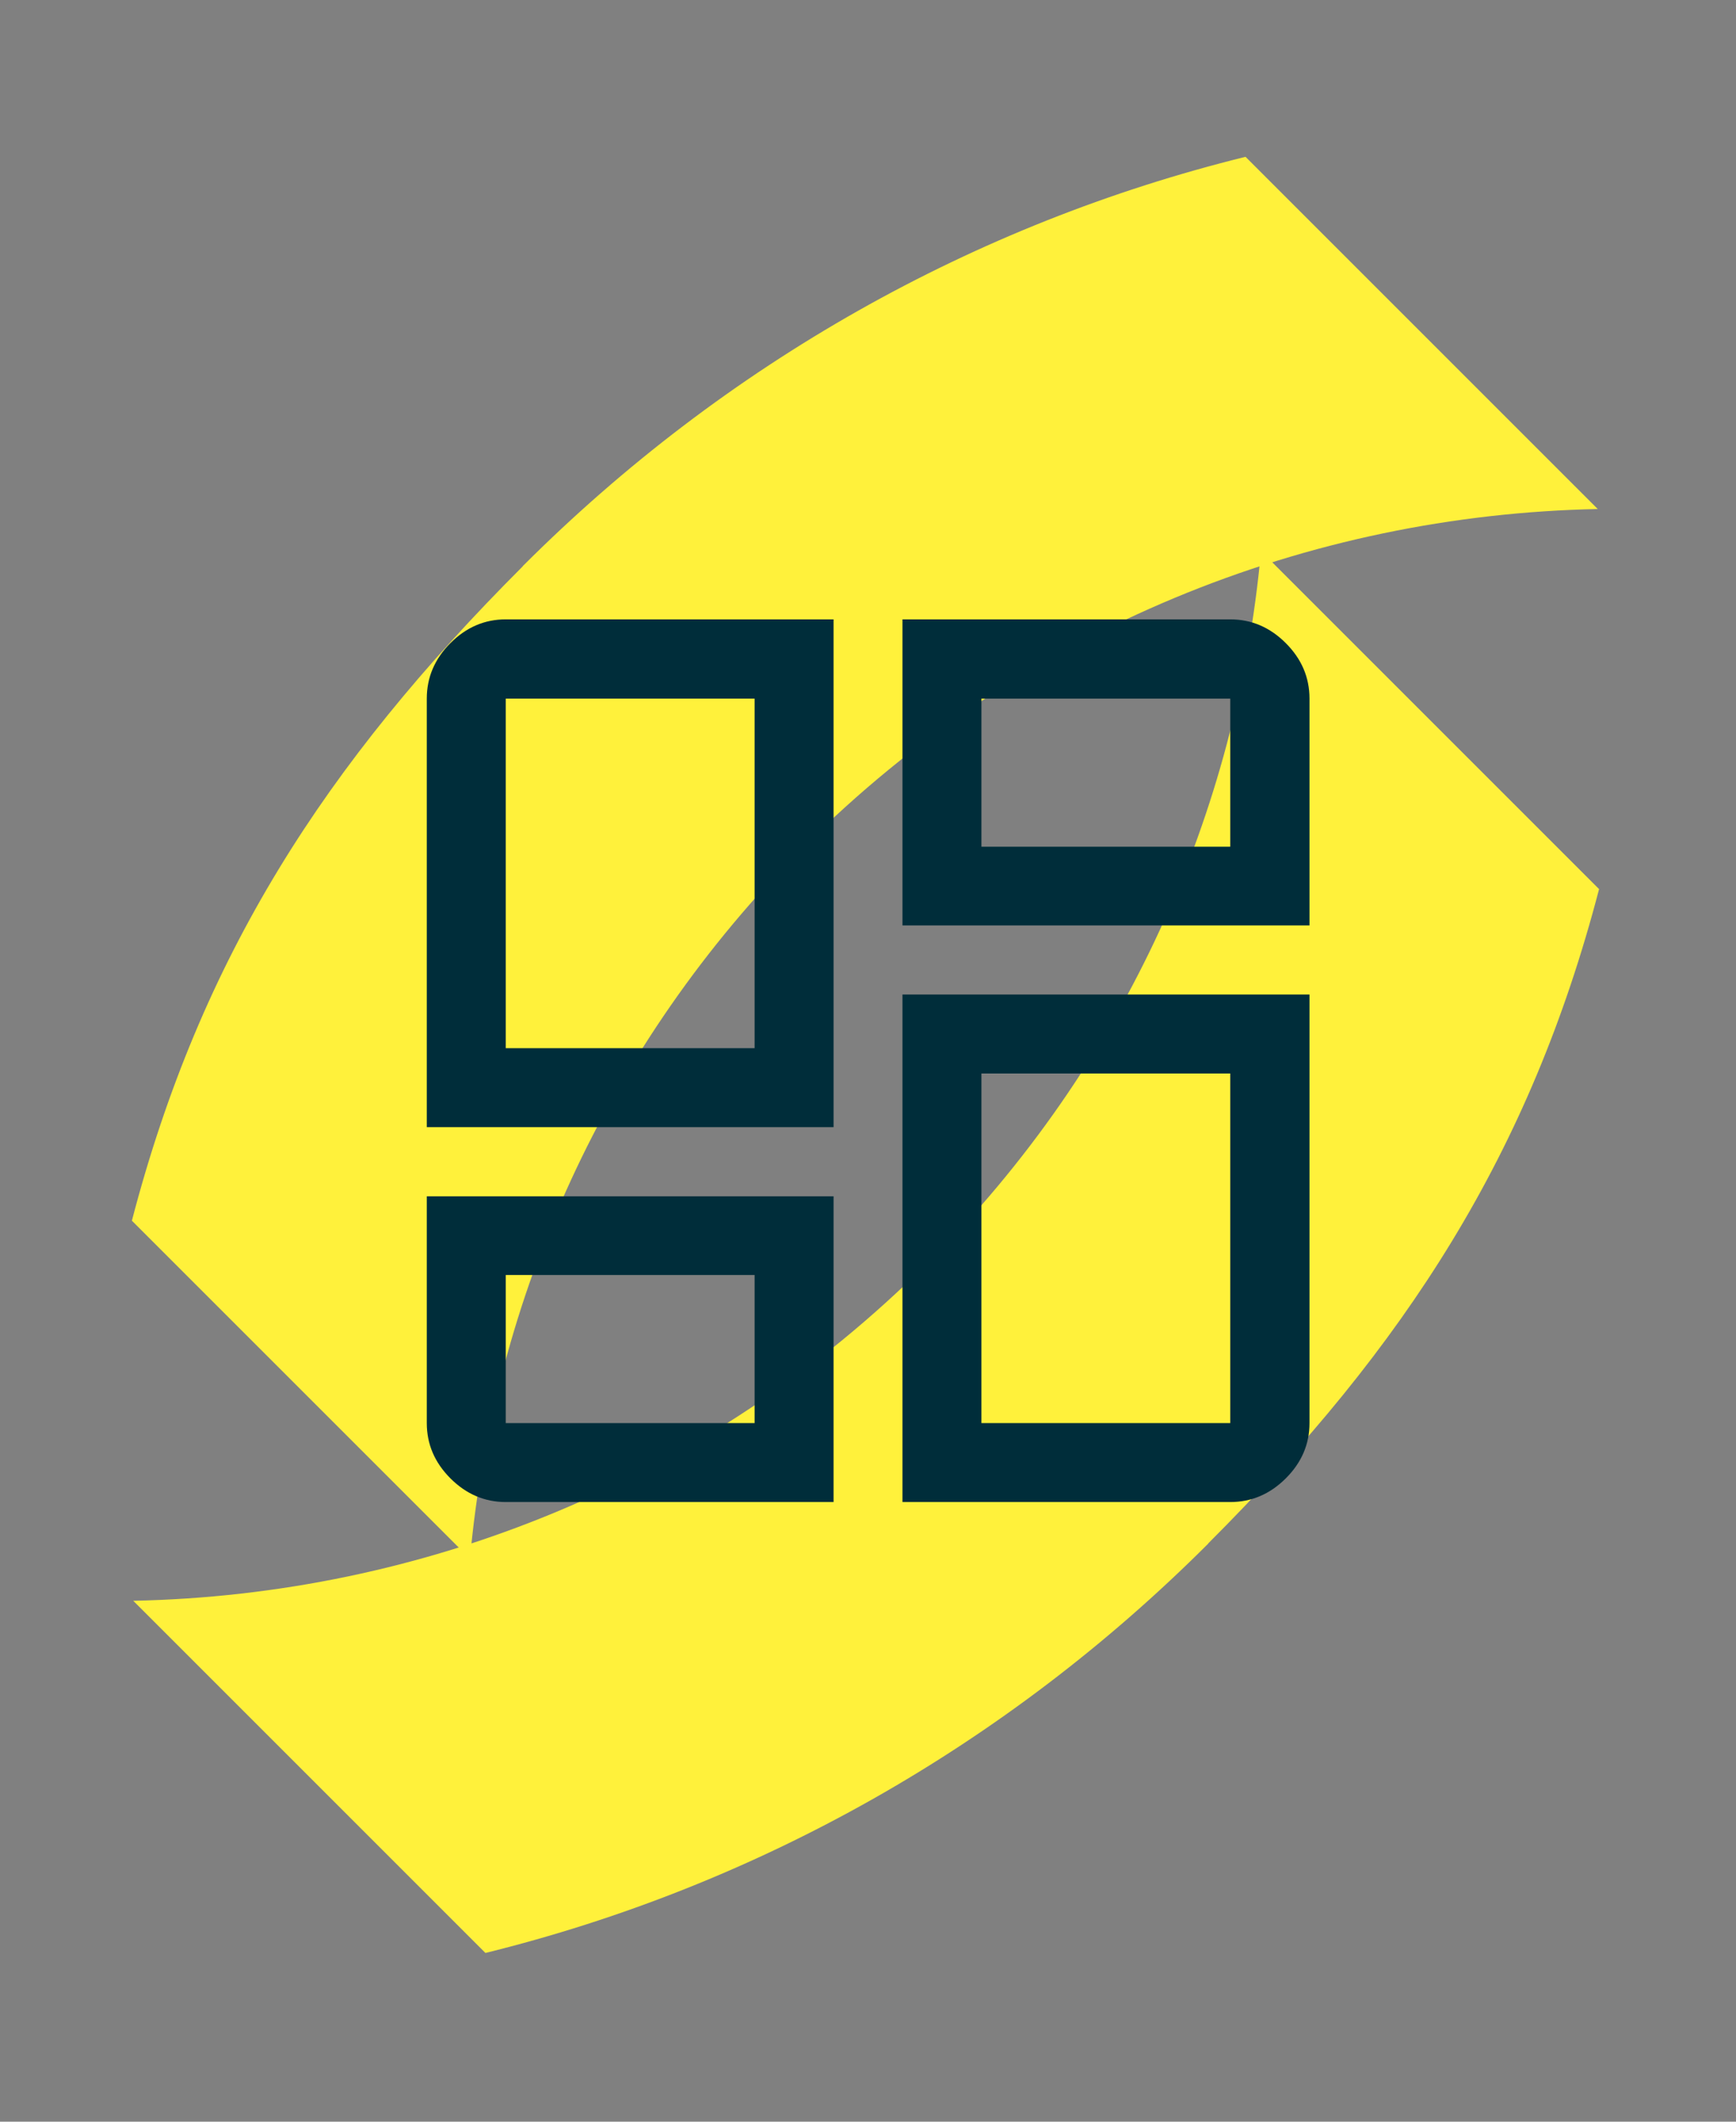
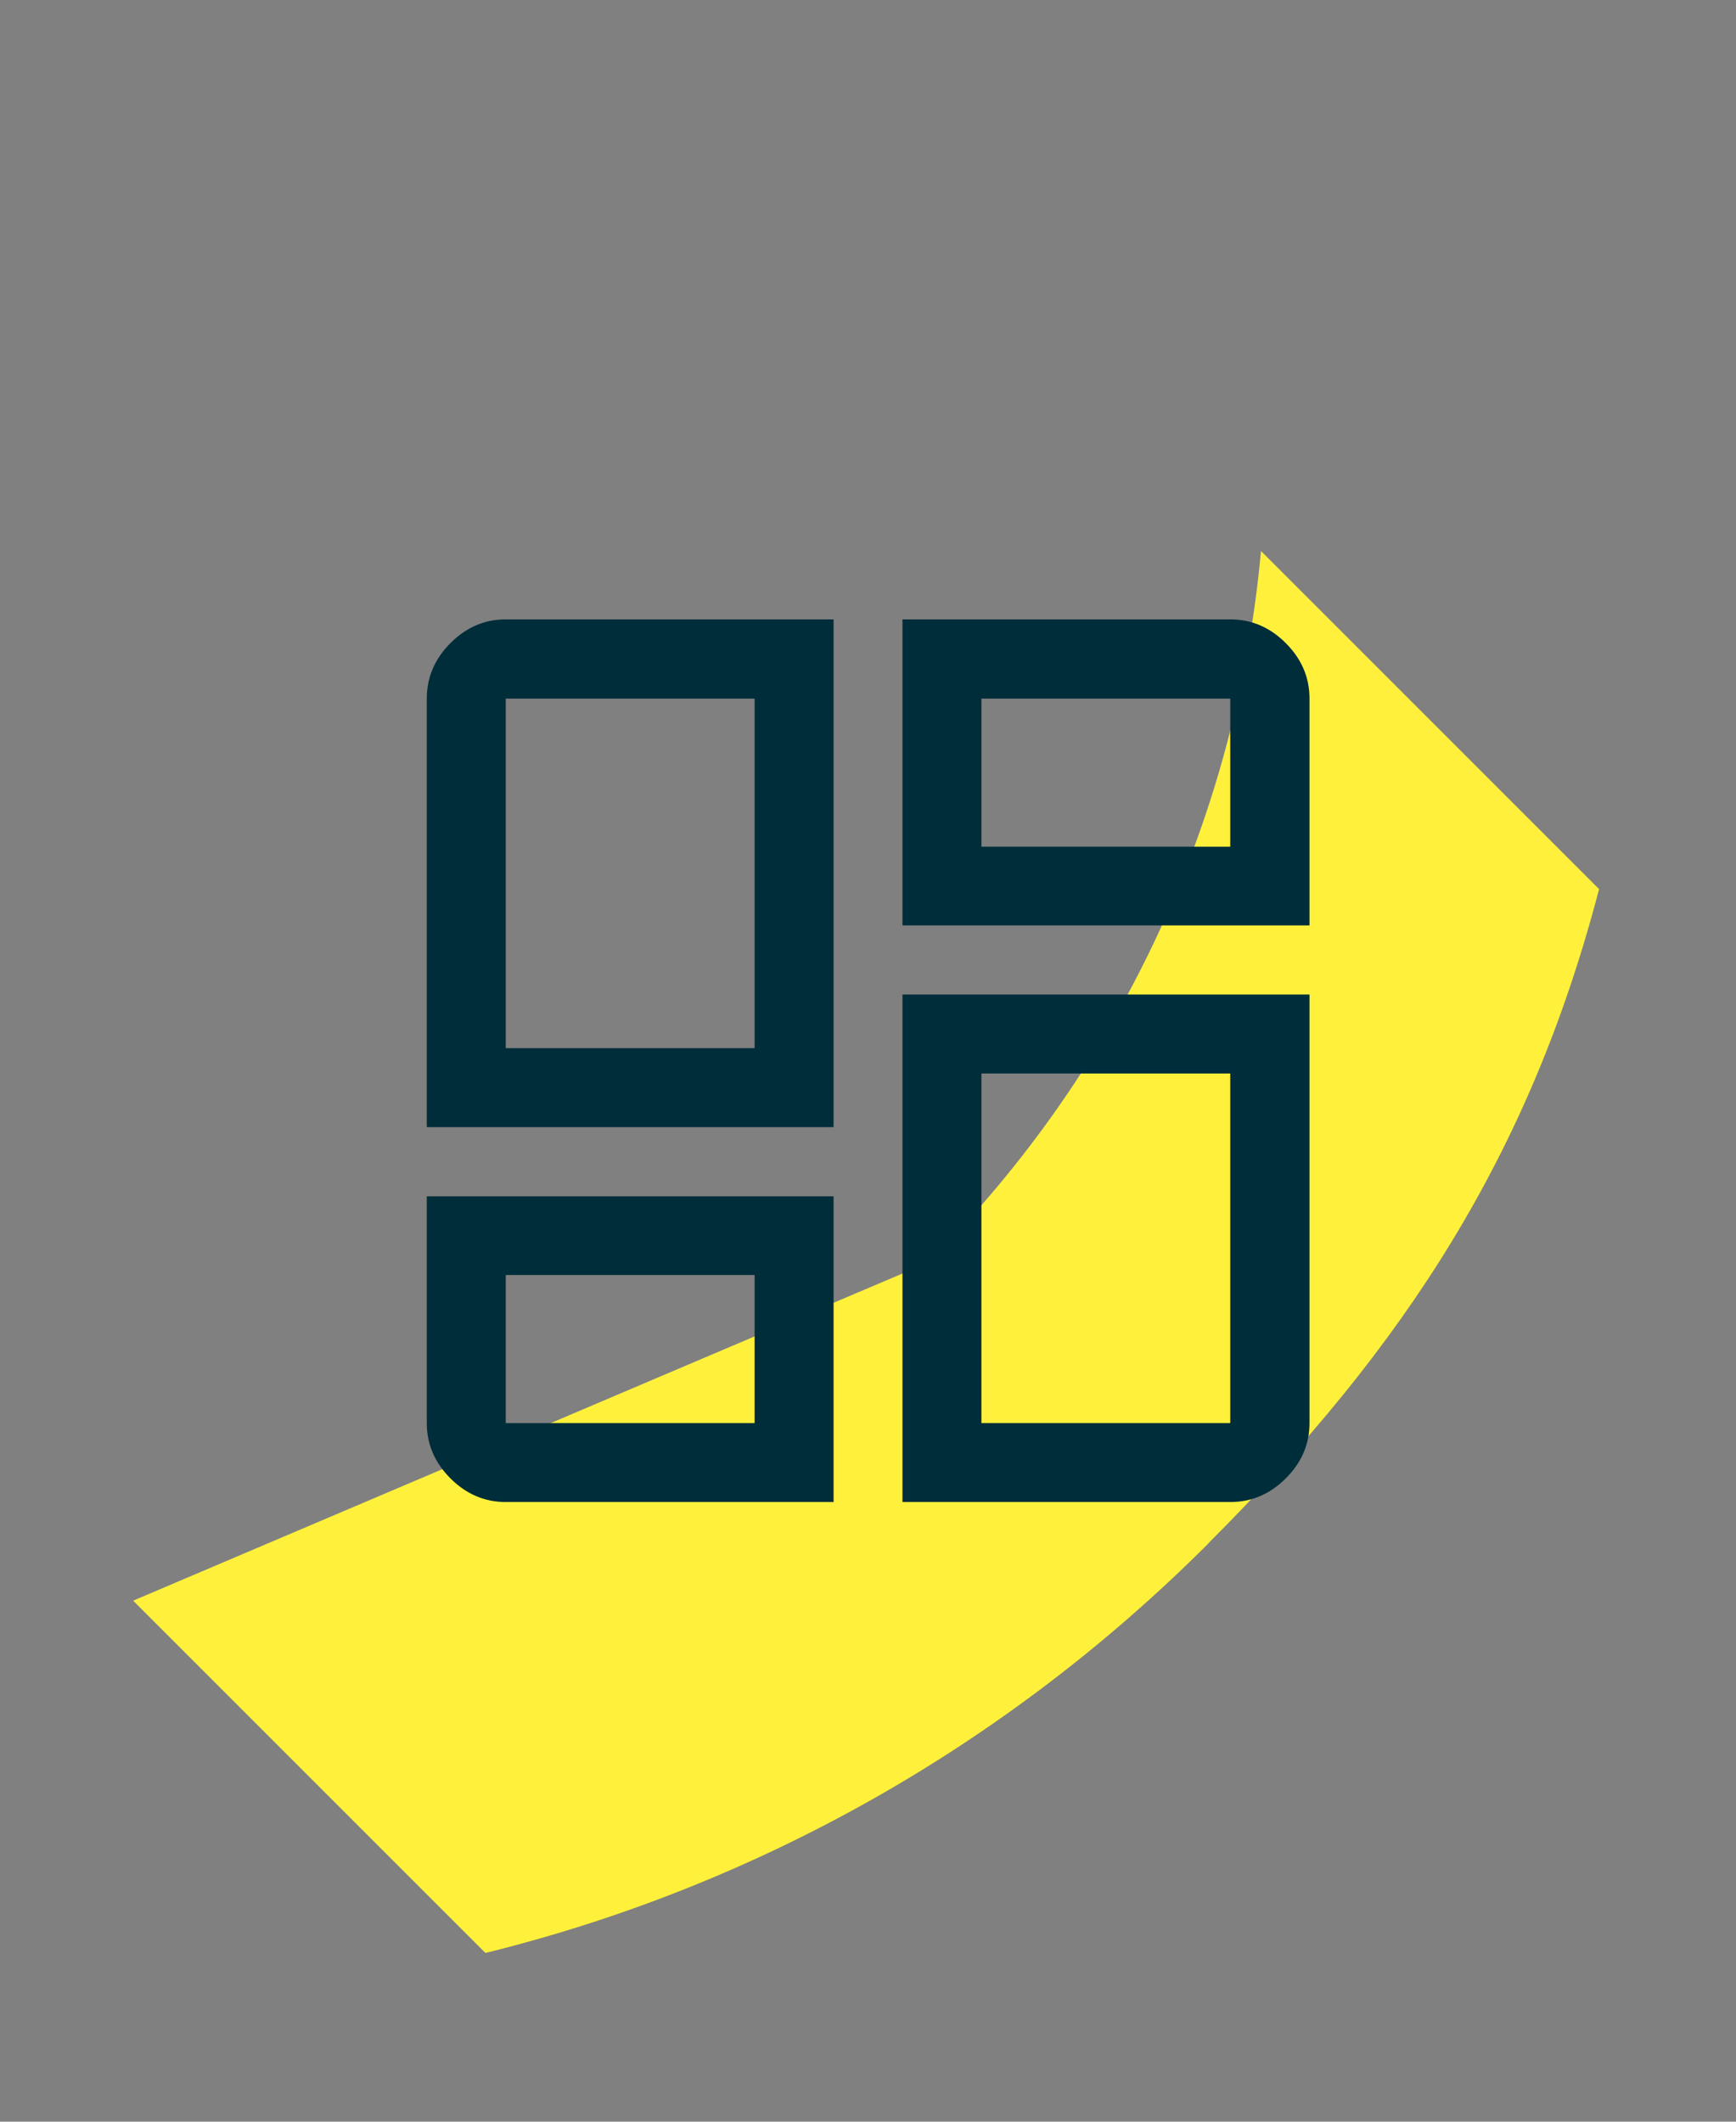
<svg xmlns="http://www.w3.org/2000/svg" width="72" height="88" viewBox="0 0 72 88" fill="none">
  <rect x="0" y="0" width="72" height="88" fill="#808080" stroke="none" />
  <g style="mix-blend-mode:plus-darker">
-     <path d="M50.111 64.015C58.321 55.806 63.464 47.823 66.321 36.877L52.299 22.855C51.316 33.631 46.709 44.14 38.473 52.377C29.366 61.484 17.482 66.154 5.517 66.395L5.522 66.39L20.133 81.002C31.383 78.225 41.705 72.43 50.111 64.024" fill="#FFF13B" />
-     <path d="M21.68 23.491C13.47 31.701 8.327 39.683 5.47 50.63L19.492 64.652C20.474 53.875 25.082 43.366 33.318 35.13C42.425 26.022 54.309 21.353 66.274 21.112L66.269 21.116L51.658 6.504C40.408 9.281 30.086 15.076 21.68 23.482" fill="#FFF13B" />
+     <path d="M50.111 64.015C58.321 55.806 63.464 47.823 66.321 36.877L52.299 22.855C51.316 33.631 46.709 44.14 38.473 52.377L5.522 66.39L20.133 81.002C31.383 78.225 41.705 72.43 50.111 64.024" fill="#FFF13B" />
  </g>
  <path d="M17.701 46.75V28.976C17.701 28.097 18.028 27.329 18.682 26.674C19.336 26.017 20.101 25.689 20.976 25.689H34.572V46.75H17.701ZM37.429 25.689H51.024C51.903 25.689 52.671 26.017 53.327 26.674C53.983 27.329 54.311 28.097 54.311 28.976V38.382H37.429V25.689ZM37.429 62.299V41.25H54.311V59.024C54.311 59.9 53.983 60.664 53.327 61.318C52.671 61.972 51.903 62.299 51.024 62.299H37.429ZM17.701 49.618H34.572V62.299H20.976C20.101 62.299 19.336 61.972 18.682 61.318C18.028 60.664 17.701 59.9 17.701 59.024V49.618ZM20.976 43.475H31.297V28.976H20.976V43.475ZM40.704 35.118H51.024V28.976H40.704V35.118ZM40.704 44.525V59.024H51.024V44.525H40.704ZM20.976 52.882V59.024H31.297V52.882H20.976Z" fill="#002D3A" />
</svg>